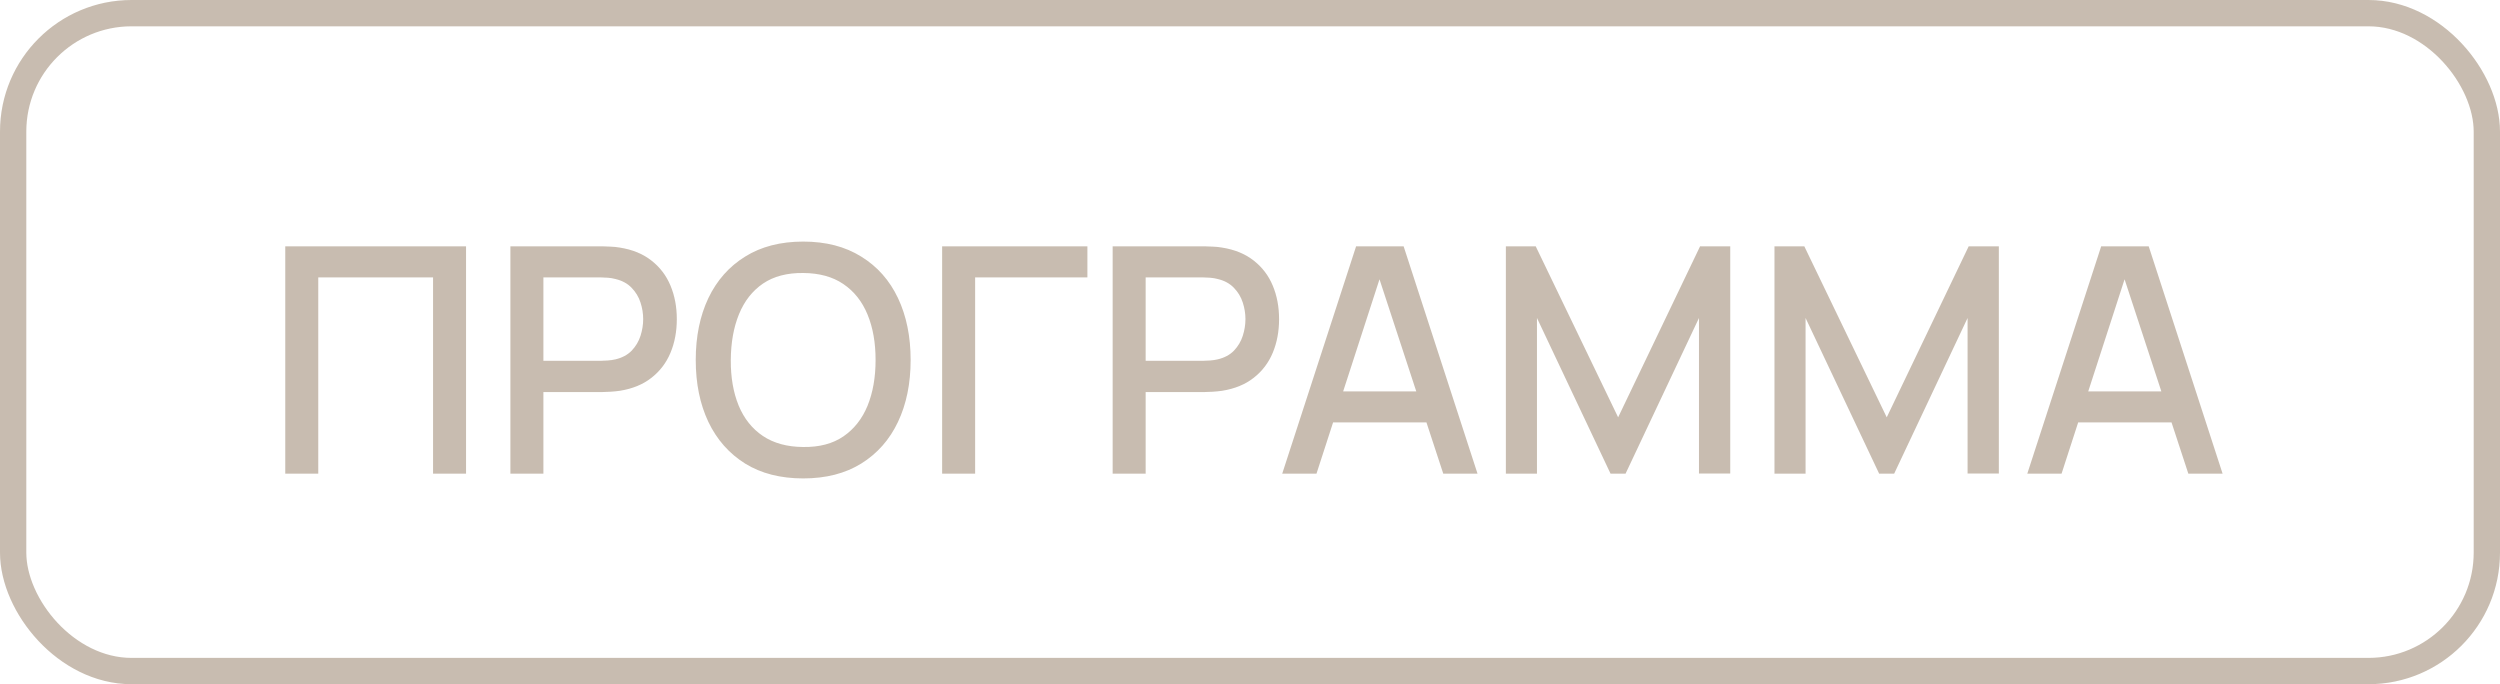
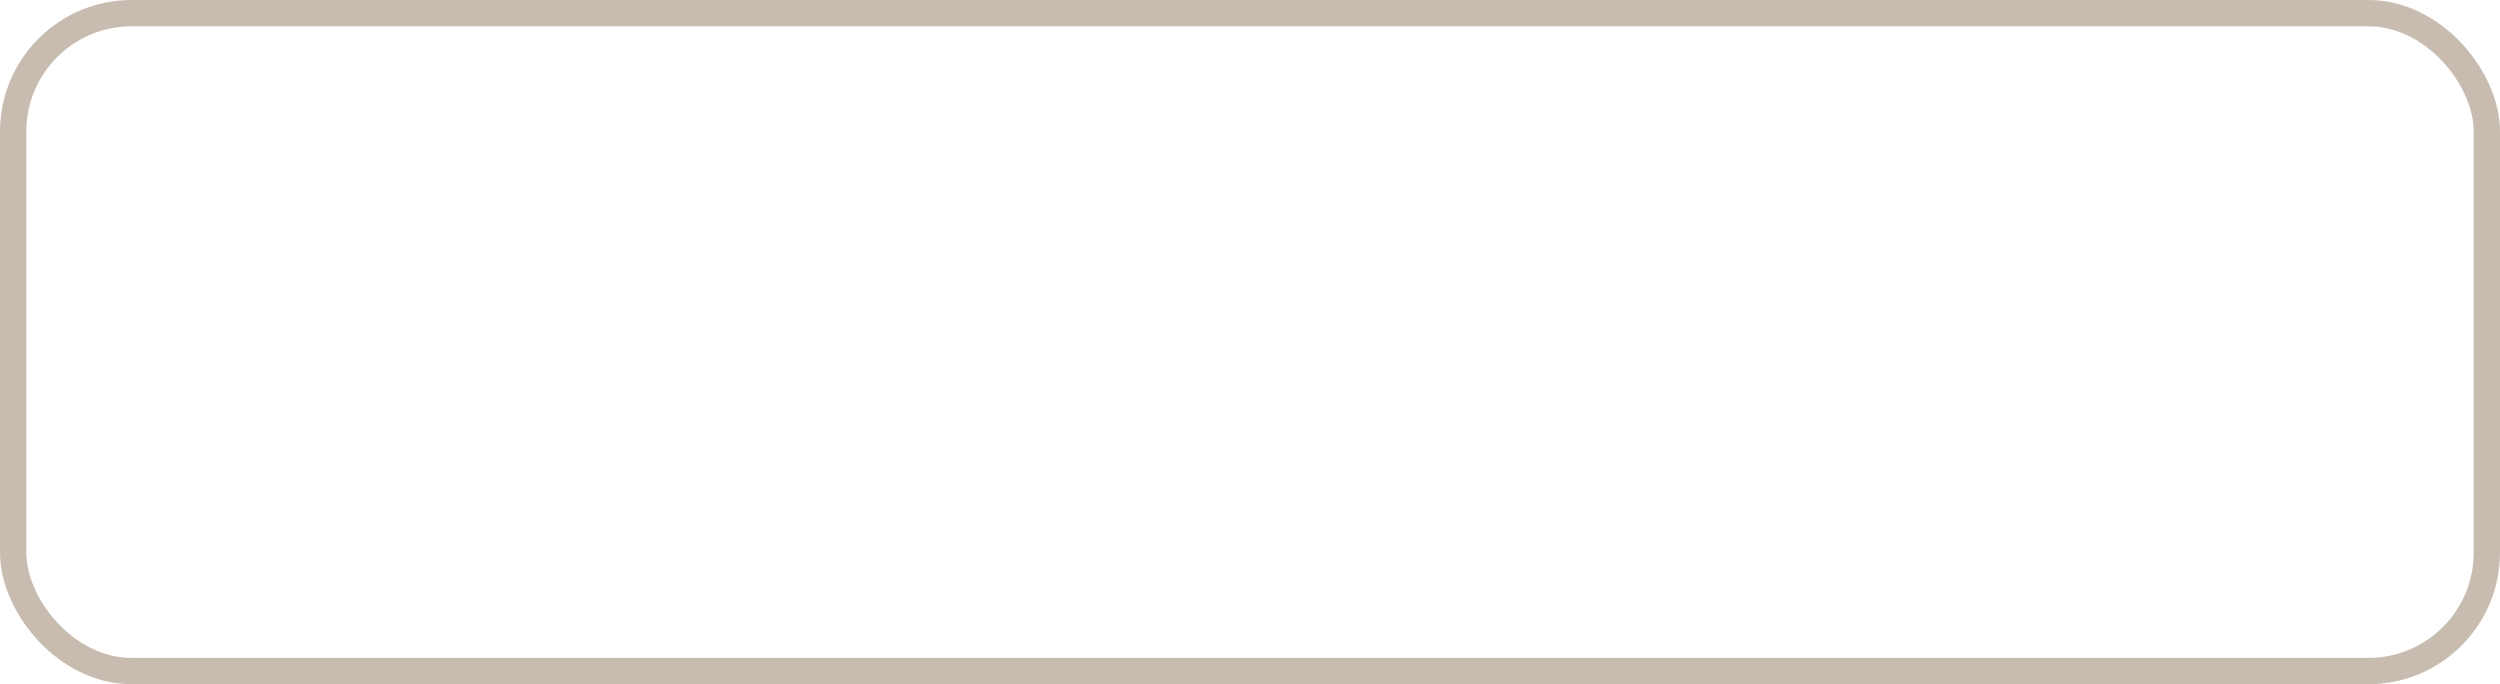
<svg xmlns="http://www.w3.org/2000/svg" width="95" height="26" viewBox="0 0 95 26" fill="none">
  <g opacity="0.7">
    <rect x="0.5" y="0.5" width="94" height="25" rx="4.5" stroke="#B1A08E" />
-     <path d="M10.84 18V9.36H17.71V18H16.456V10.542H12.094V18H10.84ZM19.395 18V9.36H22.887C22.971 9.36 23.075 9.364 23.199 9.372C23.323 9.376 23.441 9.388 23.553 9.408C24.033 9.484 24.433 9.648 24.753 9.9C25.077 10.152 25.319 10.47 25.479 10.854C25.639 11.238 25.719 11.662 25.719 12.126C25.719 12.594 25.639 13.02 25.479 13.404C25.319 13.788 25.077 14.106 24.753 14.358C24.433 14.61 24.033 14.774 23.553 14.85C23.441 14.866 23.321 14.878 23.193 14.886C23.069 14.894 22.967 14.898 22.887 14.898H20.649V18H19.395ZM20.649 13.71H22.839C22.919 13.71 23.007 13.706 23.103 13.698C23.203 13.69 23.297 13.676 23.385 13.656C23.641 13.596 23.847 13.486 24.003 13.326C24.159 13.162 24.271 12.974 24.339 12.762C24.407 12.55 24.441 12.338 24.441 12.126C24.441 11.914 24.407 11.704 24.339 11.496C24.271 11.284 24.159 11.098 24.003 10.938C23.847 10.774 23.641 10.662 23.385 10.602C23.297 10.578 23.203 10.562 23.103 10.554C23.007 10.546 22.919 10.542 22.839 10.542H20.649V13.71ZM30.524 18.18C29.66 18.18 28.924 17.992 28.316 17.616C27.708 17.236 27.242 16.708 26.918 16.032C26.598 15.356 26.438 14.572 26.438 13.68C26.438 12.788 26.598 12.004 26.918 11.328C27.242 10.652 27.708 10.126 28.316 9.75C28.924 9.37 29.66 9.18 30.524 9.18C31.384 9.18 32.118 9.37 32.726 9.75C33.338 10.126 33.804 10.652 34.124 11.328C34.444 12.004 34.604 12.788 34.604 13.68C34.604 14.572 34.444 15.356 34.124 16.032C33.804 16.708 33.338 17.236 32.726 17.616C32.118 17.992 31.384 18.18 30.524 18.18ZM30.524 16.986C31.136 16.994 31.644 16.86 32.048 16.584C32.456 16.304 32.762 15.916 32.966 15.42C33.17 14.92 33.272 14.34 33.272 13.68C33.272 13.02 33.17 12.444 32.966 11.952C32.762 11.456 32.456 11.07 32.048 10.794C31.644 10.518 31.136 10.378 30.524 10.374C29.912 10.366 29.402 10.5 28.994 10.776C28.59 11.052 28.286 11.44 28.082 11.94C27.878 12.44 27.774 13.02 27.77 13.68C27.766 14.34 27.866 14.918 28.07 15.414C28.274 15.906 28.58 16.29 28.988 16.566C29.4 16.842 29.912 16.982 30.524 16.986ZM35.801 18V9.36H41.321V10.542H37.055V18H35.801ZM42.281 18V9.36H45.773C45.857 9.36 45.961 9.364 46.085 9.372C46.209 9.376 46.327 9.388 46.439 9.408C46.919 9.484 47.319 9.648 47.639 9.9C47.963 10.152 48.205 10.47 48.365 10.854C48.525 11.238 48.605 11.662 48.605 12.126C48.605 12.594 48.525 13.02 48.365 13.404C48.205 13.788 47.963 14.106 47.639 14.358C47.319 14.61 46.919 14.774 46.439 14.85C46.327 14.866 46.207 14.878 46.079 14.886C45.955 14.894 45.853 14.898 45.773 14.898H43.535V18H42.281ZM43.535 13.71H45.725C45.805 13.71 45.893 13.706 45.989 13.698C46.089 13.69 46.183 13.676 46.271 13.656C46.527 13.596 46.733 13.486 46.889 13.326C47.045 13.162 47.157 12.974 47.225 12.762C47.293 12.55 47.327 12.338 47.327 12.126C47.327 11.914 47.293 11.704 47.225 11.496C47.157 11.284 47.045 11.098 46.889 10.938C46.733 10.774 46.527 10.662 46.271 10.602C46.183 10.578 46.089 10.562 45.989 10.554C45.893 10.546 45.805 10.542 45.725 10.542H43.535V13.71ZM48.724 18L51.532 9.36H53.338L56.146 18H54.844L52.258 10.116H52.582L50.026 18H48.724ZM50.182 16.05V14.874H54.694V16.05H50.182ZM57.223 18V9.36H58.357L61.489 15.858L64.603 9.36H65.749V17.994H64.561V12.084L61.771 18H61.201L58.405 12.084V18H57.223ZM67.43 18V9.36H68.564L71.696 15.858L74.81 9.36H75.956V17.994H74.768V12.084L71.978 18H71.408L68.612 12.084V18H67.43ZM77.037 18L79.845 9.36H81.651L84.459 18H83.157L80.571 10.116H80.895L78.339 18H77.037ZM78.495 16.05V14.874H83.007V16.05H78.495Z" fill="#B1A08E" />
  </g>
</svg>